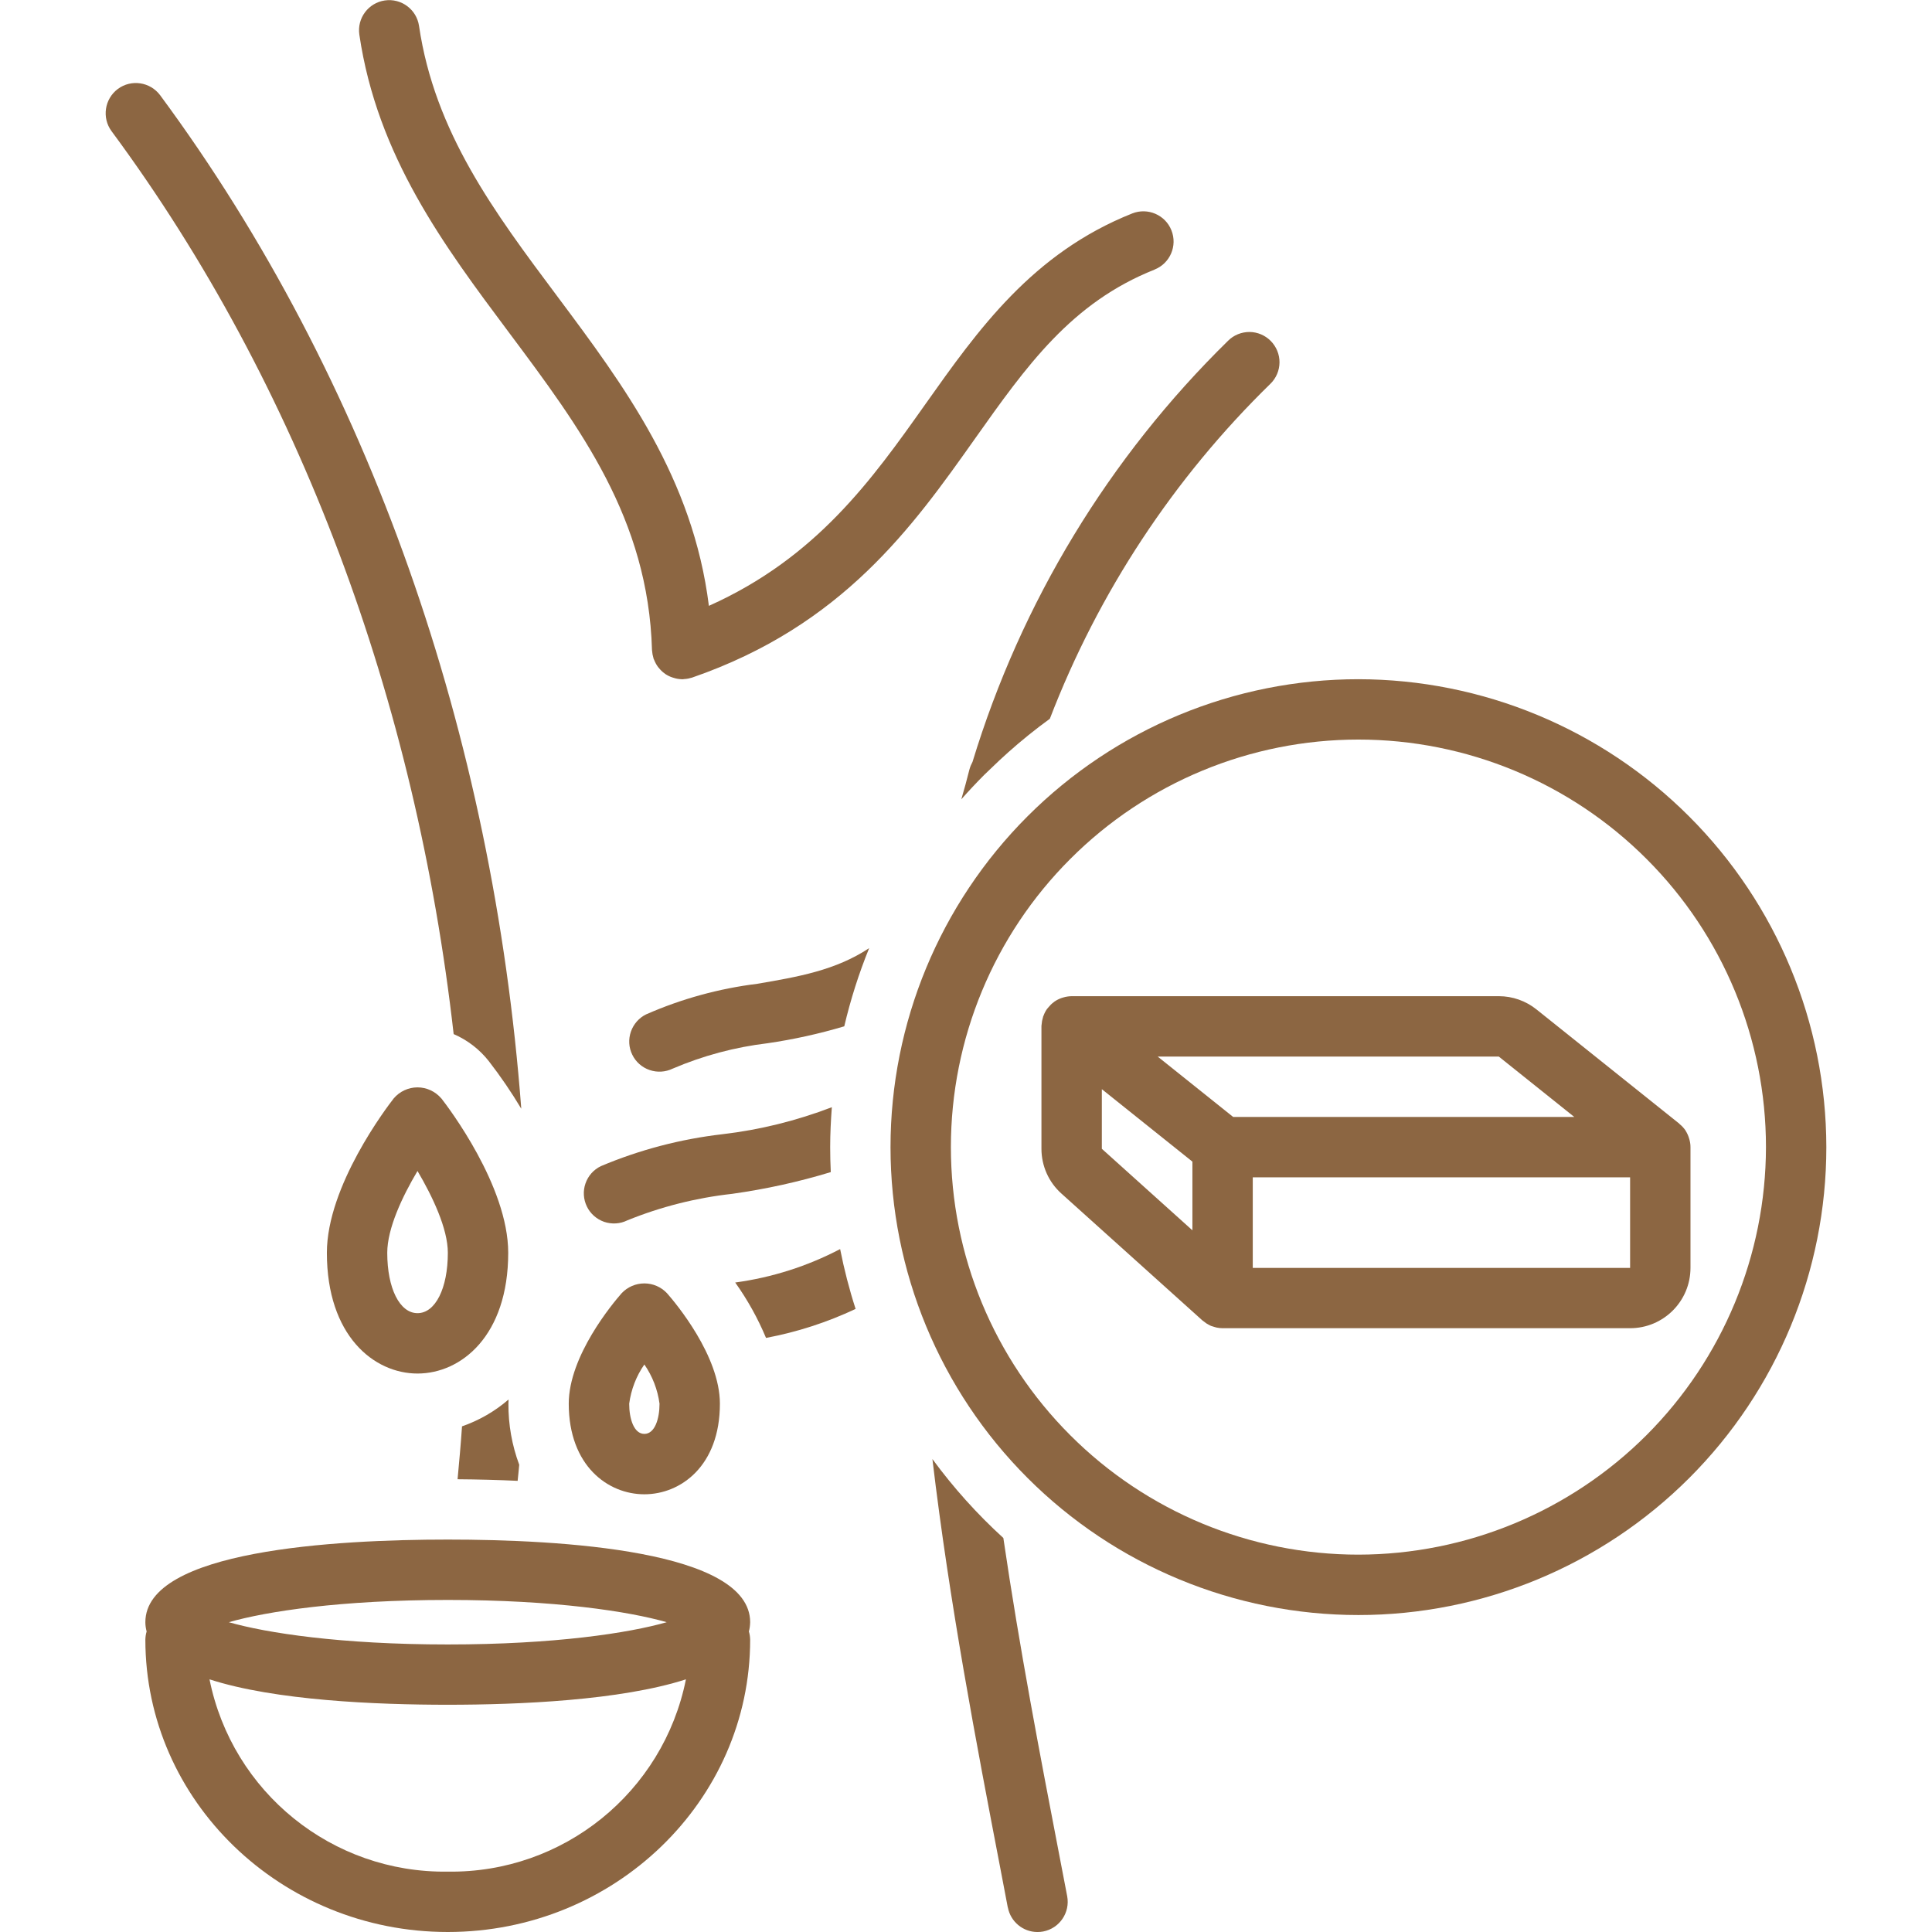
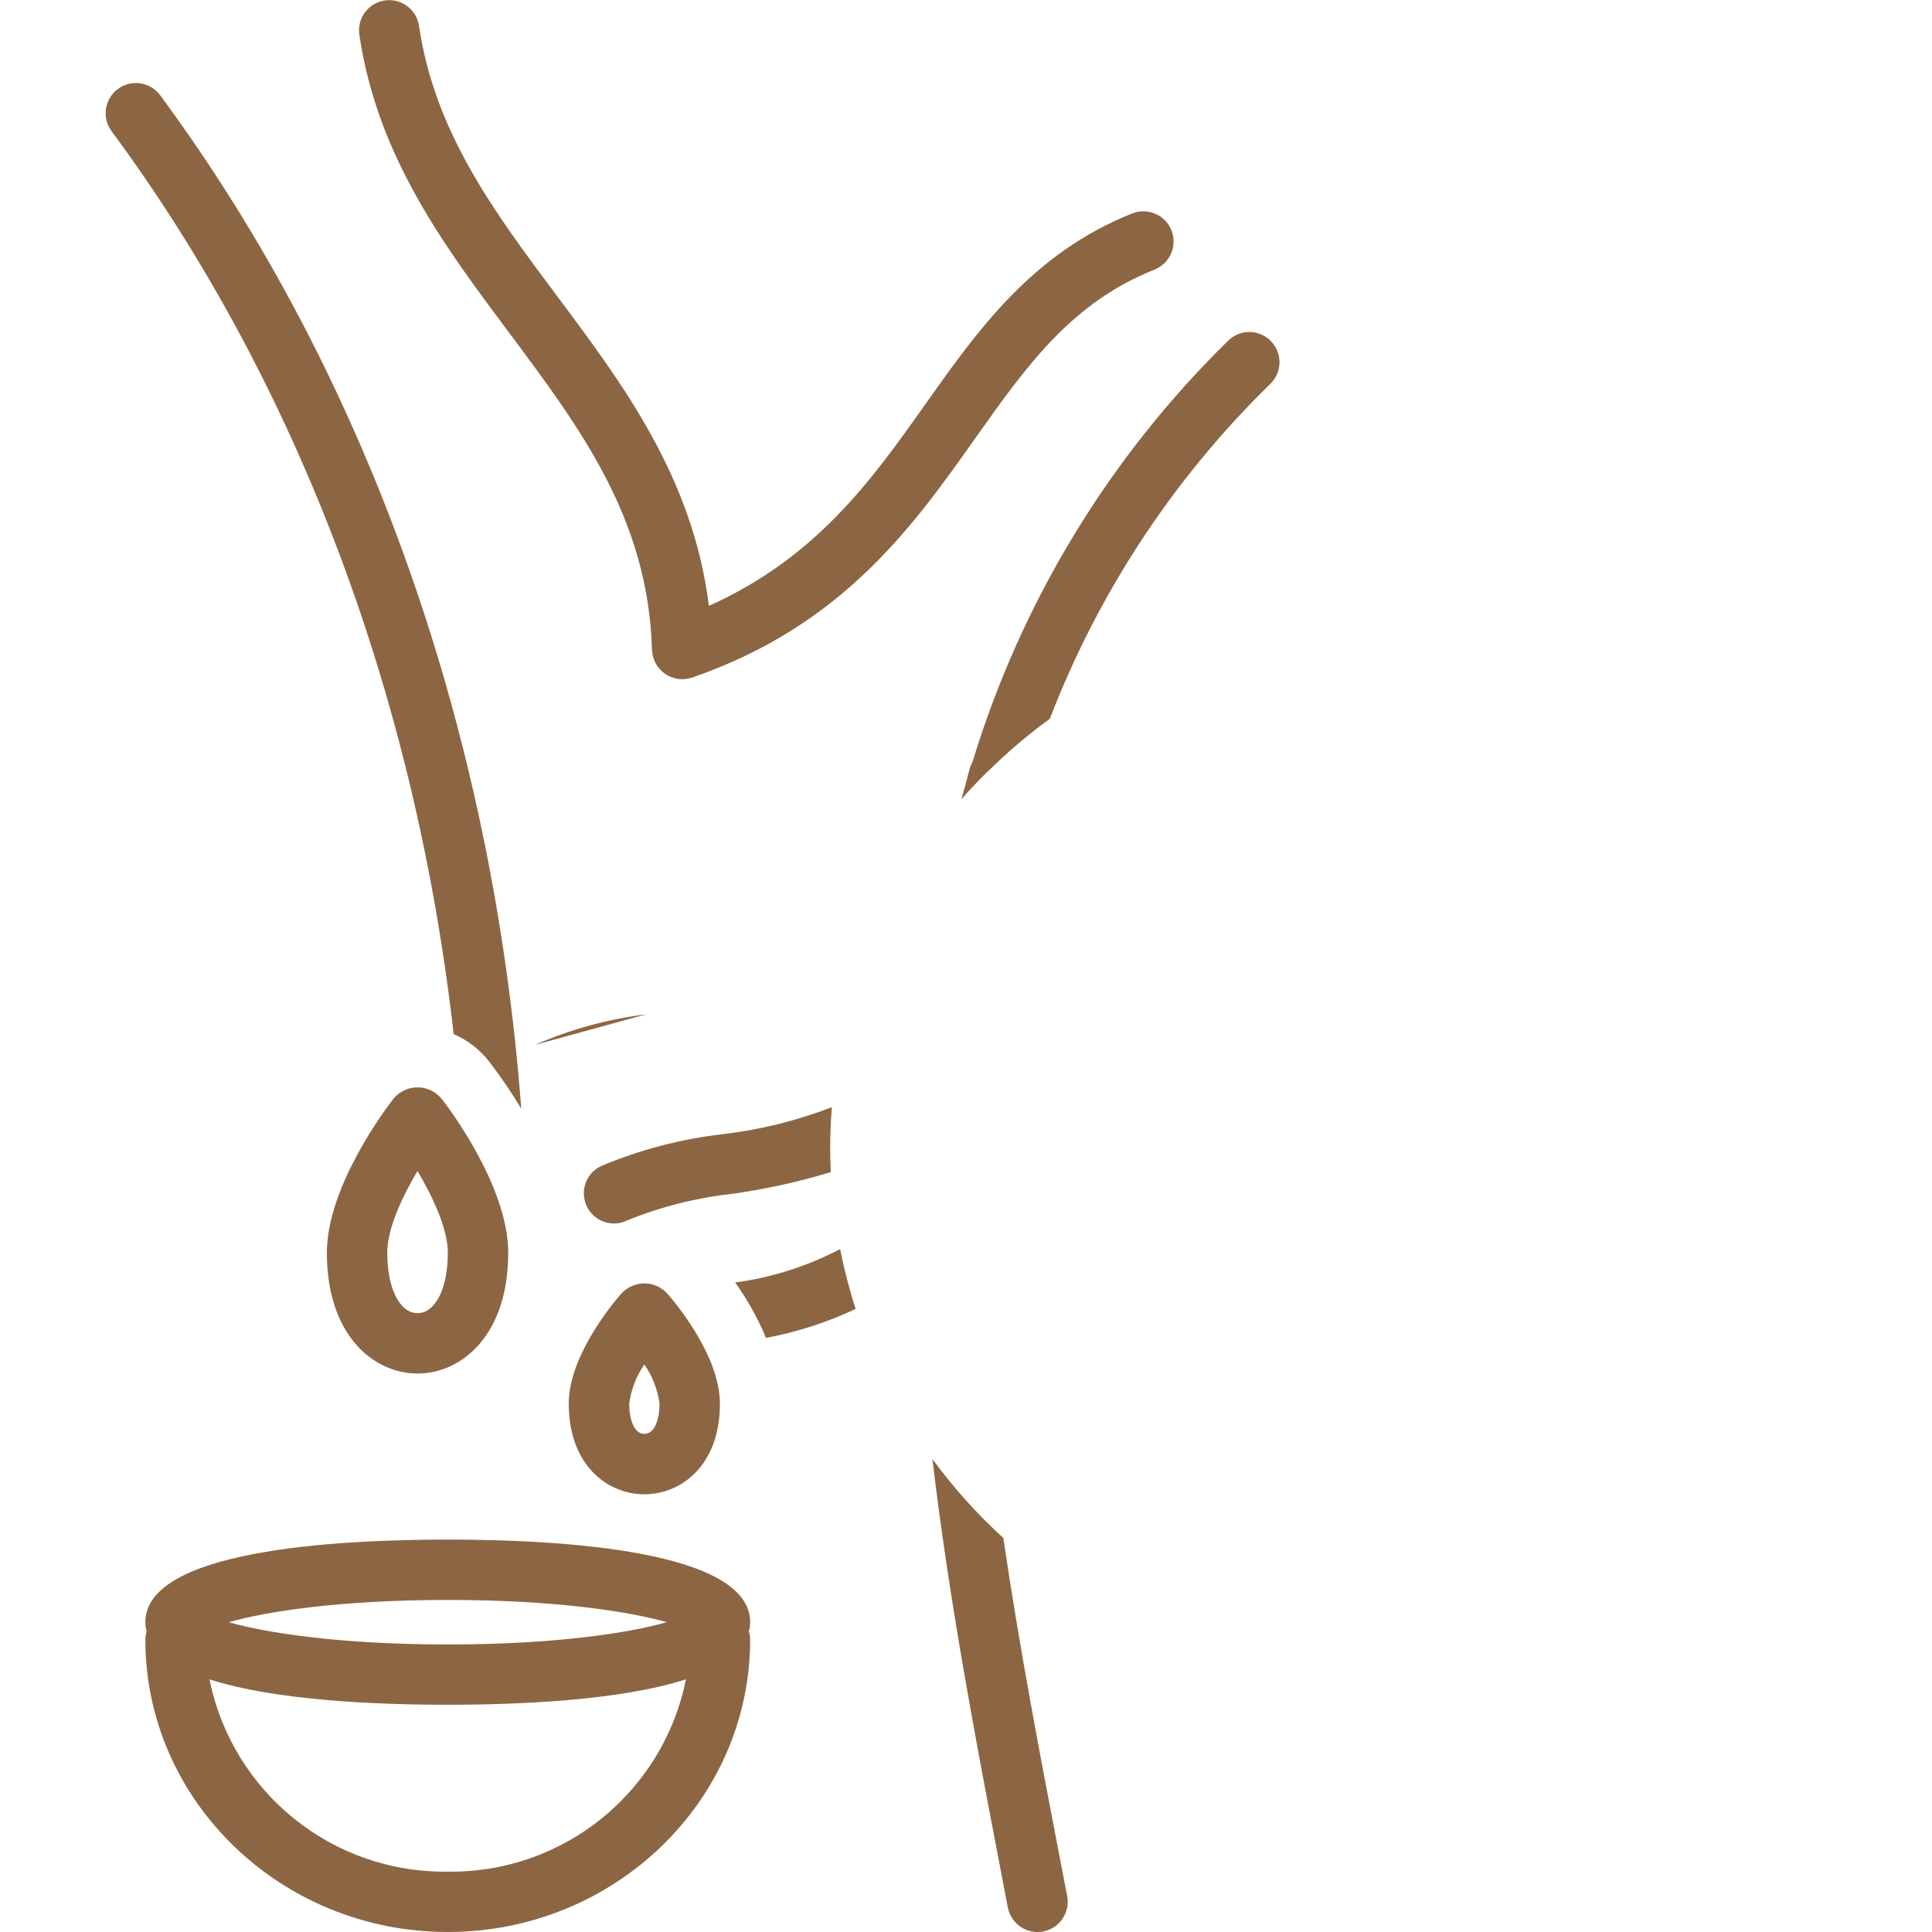
<svg xmlns="http://www.w3.org/2000/svg" width="100pt" height="100pt" version="1.1" viewBox="0 0 100 100">
  <path d="m59.758 13.953c0.805-0.32 1.195-1.23 0.875-2.031-0.316-0.801-1.227-1.191-2.027-0.875-5.176 2.059-7.988 6.031-10.707 9.871-2.773 3.918-5.641 7.949-11.207 10.441-0.824-6.606-4.387-11.391-7.848-16.023-3.262-4.363-6.344-8.484-7.156-14-0.129-0.852-0.922-1.438-1.773-1.312-0.848 0.125-1.438 0.914-1.316 1.766 0.926 6.297 4.391 10.934 7.742 15.418 3.707 4.961 7.211 9.648 7.406 16.434 0 0.023 0.008 0.047 0.008 0.07 0.008 0.105 0.027 0.215 0.059 0.316 0.008 0.027 0.008 0.051 0.02 0.078 0.004 0.016 0.016 0.023 0.02 0.039 0.051 0.133 0.117 0.258 0.203 0.375 0.016 0.02 0.035 0.039 0.051 0.059 0.078 0.098 0.168 0.188 0.27 0.262 0.02 0.012 0.031 0.027 0.051 0.039l0.004 0.004c0.113 0.074 0.234 0.137 0.367 0.18 0.031 0.012 0.059 0.02 0.09 0.027 0.133 0.043 0.27 0.062 0.41 0.066h0.023 0.035c0.016 0 0.031-0.004 0.047-0.008 0.074-0.004 0.148-0.012 0.223-0.027 0.035-0.008 0.07-0.016 0.105-0.027 0.031-0.008 0.059-0.012 0.09-0.023 7.797-2.695 11.426-7.824 14.629-12.348 2.68-3.785 4.996-7.055 9.309-8.77z" fill="#8c6642" />
  <path d="m23.176 79.688c-5.844 0-15.652 0.555-15.652 4.277 0 0.16 0.023 0.324 0.066 0.48-0.043 0.137-0.062 0.281-0.066 0.422 0 8.344 7.019 15.133 15.652 15.133 8.633 0 15.652-6.789 15.652-15.133-0.004-0.141-0.023-0.285-0.066-0.422 0.043-0.156 0.062-0.32 0.066-0.48 0-3.723-9.809-4.277-15.652-4.277zm0 3.125c5.539 0 9.383 0.594 11.332 1.152-1.953 0.559-5.793 1.152-11.332 1.152-5.539 0-9.383-0.594-11.332-1.152 1.949-0.559 5.789-1.152 11.332-1.152zm0 14.062c-5.973 0.086-11.152-4.098-12.332-9.953 3.383 1.098 8.645 1.316 12.328 1.316 3.688 0 8.945-0.223 12.332-1.316-1.176 5.856-6.359 10.039-12.328 9.953z" fill="#8c6642" />
  <path d="m25.305 54.93c0.605 0.781 1.164 1.602 1.676 2.457-1.465-19.336-7.832-37.762-18.691-52.457-0.516-0.691-1.492-0.84-2.188-0.328-0.691 0.516-0.84 1.492-0.328 2.188 9.75 13.188 15.754 29.488 17.707 46.734 0.715 0.309 1.344 0.793 1.824 1.406z" fill="#8c6642" />
  <path d="m26.305 64.844c0-3.457-3.109-7.539-3.461-7.992h-0.004c-0.305-0.359-0.758-0.57-1.23-0.57s-0.926 0.211-1.23 0.57c-0.355 0.453-3.461 4.535-3.461 7.992 0 4.293 2.434 6.25 4.691 6.25 2.262 0 4.695-1.957 4.695-6.25zm-4.695 3.125c-0.922 0-1.566-1.285-1.566-3.125 0-1.262 0.785-2.922 1.566-4.234 0.773 1.312 1.57 2.981 1.57 4.234 0 1.84-0.645 3.125-1.57 3.125z" fill="#8c6642" />
  <path d="m33.352 77.344c1.883 0 3.91-1.469 3.91-4.688 0-2.477-2.281-5.199-2.738-5.719-0.305-0.324-0.727-0.508-1.172-0.508-0.445 0-0.871 0.184-1.176 0.508-0.457 0.52-2.738 3.242-2.738 5.719 0.004 3.219 2.031 4.688 3.914 4.688zm0-6.719c0.418 0.605 0.688 1.301 0.785 2.031 0 0.777-0.242 1.562-0.785 1.562-0.543 0-0.785-0.785-0.785-1.562 0.098-0.73 0.363-1.426 0.785-2.031z" fill="#8c6642" />
  <path d="m54.859 96.176c-1.02-5.297-2.09-10.871-2.926-16.57l-0.004-0.004c-1.355-1.234-2.582-2.602-3.668-4.082 0.887 7.477 2.269 14.691 3.527 21.242l0.375 1.969h0.004c0.141 0.738 0.785 1.27 1.531 1.27 0.102 0 0.199-0.008 0.297-0.027 0.848-0.164 1.402-0.98 1.242-1.828z" fill="#8c6642" />
  <path d="m50.18 39.82c-0.137 0.547-0.277 1.059-0.422 1.551 0.379-0.43 0.773-0.848 1.176-1.254 0.117-0.117 0.242-0.23 0.363-0.348 0.289-0.281 0.586-0.559 0.887-0.828l0.004-0.004c0.688-0.613 1.406-1.191 2.152-1.734 2.512-6.535 6.406-12.449 11.418-17.34 0.297-0.289 0.465-0.688 0.469-1.102 0.004-0.414-0.16-0.812-0.449-1.109-0.293-0.297-0.688-0.465-1.102-0.469-0.418 0-0.816 0.16-1.109 0.453-6.168 6.043-10.715 13.539-13.23 21.801-0.066 0.121-0.121 0.25-0.156 0.383z" fill="#8c6642" />
-   <path d="m33.449 52.5c-0.371 0.18-0.656 0.504-0.793 0.895-0.137 0.395-0.113 0.824 0.07 1.195 0.18 0.375 0.504 0.66 0.895 0.793 0.395 0.137 0.824 0.109 1.195-0.07 1.57-0.672 3.223-1.113 4.918-1.316 1.34-0.195 2.664-0.488 3.965-0.875 0.324-1.379 0.754-2.734 1.289-4.047-1.738 1.152-3.695 1.488-5.781 1.844h0.004c-1.988 0.246-3.93 0.777-5.762 1.582z" fill="#8c6642" />
+   <path d="m33.449 52.5h0.004c-1.988 0.246-3.93 0.777-5.762 1.582z" fill="#8c6642" />
  <path d="m37.391 58.707c-2.164 0.25-4.281 0.805-6.289 1.652-0.375 0.18-0.66 0.5-0.797 0.895-0.137 0.391-0.109 0.82 0.07 1.191 0.18 0.375 0.504 0.66 0.895 0.797 0.395 0.133 0.824 0.109 1.195-0.074 1.738-0.707 3.566-1.168 5.43-1.375 1.73-0.242 3.438-0.617 5.106-1.125-0.02-0.43-0.031-0.859-0.031-1.293 0-0.695 0.035-1.383 0.086-2.066-1.824 0.699-3.727 1.172-5.664 1.398z" fill="#8c6642" />
-   <path d="m70.312 35.156c-6.422 0-12.582 2.551-17.125 7.094s-7.094 10.703-7.094 17.125 2.551 12.582 7.094 17.125 10.703 7.094 17.125 7.094 12.582-2.551 17.125-7.094 7.094-10.703 7.094-17.125c-0.008-6.422-2.562-12.578-7.102-17.117-4.539-4.539-10.695-7.094-17.117-7.102zm0 45.312c-5.594 0-10.961-2.223-14.914-6.18-3.957-3.953-6.18-9.32-6.18-14.914s2.223-10.961 6.18-14.914c3.953-3.957 9.32-6.18 14.914-6.18s10.961 2.223 14.914 6.18c3.957 3.953 6.18 9.32 6.18 14.914-0.008 5.594-2.231 10.953-6.184 14.91-3.957 3.953-9.316 6.176-14.91 6.184z" fill="#8c6642" />
-   <path d="m79.531 52.25c-0.555-0.445-1.242-0.688-1.953-0.688h-22.109c-0.145 0.004-0.289 0.023-0.43 0.066-0.031 0.008-0.059 0.016-0.09 0.027-0.133 0.047-0.258 0.109-0.371 0.188-0.016 0.012-0.027 0.023-0.043 0.035-0.102 0.074-0.191 0.164-0.27 0.262-0.02 0.023-0.039 0.043-0.055 0.066h-0.004c-0.082 0.113-0.148 0.238-0.195 0.371-0.004 0.012-0.012 0.02-0.016 0.031-0.008 0.02-0.004 0.035-0.012 0.055v-0.004c-0.039 0.125-0.062 0.25-0.07 0.379 0 0.02-0.004 0.039-0.008 0.059 0.004 0.012 0 0.02 0 0.027v6.336c0 0.887 0.375 1.73 1.035 2.32l7.297 6.566c0.027 0.023 0.059 0.043 0.09 0.066 0.039 0.031 0.074 0.059 0.113 0.086 0.043 0.027 0.09 0.055 0.137 0.078 0.039 0.02 0.078 0.043 0.121 0.059h0.004c0.055 0.02 0.109 0.035 0.164 0.051 0.039 0.012 0.074 0.023 0.113 0.031h0.004c0.098 0.02 0.195 0.031 0.297 0.031h21.094c1.727 0 3.125-1.398 3.125-3.125v-6.25c0-0.133-0.02-0.266-0.055-0.391-0.008-0.031-0.02-0.059-0.027-0.086v-0.004c-0.039-0.125-0.098-0.25-0.168-0.363-0.004-0.008-0.008-0.016-0.012-0.023-0.082-0.117-0.18-0.227-0.293-0.316-0.012-0.012-0.02-0.023-0.031-0.035zm-1.953 2.438 3.906 3.125h-17.656l-3.906-3.125zm-20.547 1.688 4.688 3.75v3.555l-4.688-4.219zm7.812 9.25v-4.688h19.531v4.688z" fill="#8c6642" />
  <path d="m38.055 66.383c0.637 0.895 1.172 1.855 1.594 2.867 1.605-0.301 3.16-0.805 4.637-1.5-0.328-1.016-0.594-2.051-0.801-3.098-1.695 0.887-3.531 1.473-5.43 1.73z" fill="#8c6642" />
-   <path d="m26.875 75.816c-0.375-1.008-0.566-2.082-0.559-3.16 0-0.074 0.008-0.145 0.008-0.219-0.707 0.613-1.523 1.082-2.41 1.391-0.062 0.914-0.145 1.828-0.23 2.738 1.059 0.008 2.098 0.035 3.109 0.082 0.027-0.273 0.059-0.551 0.082-0.832z" fill="#8c6642" />
</svg>